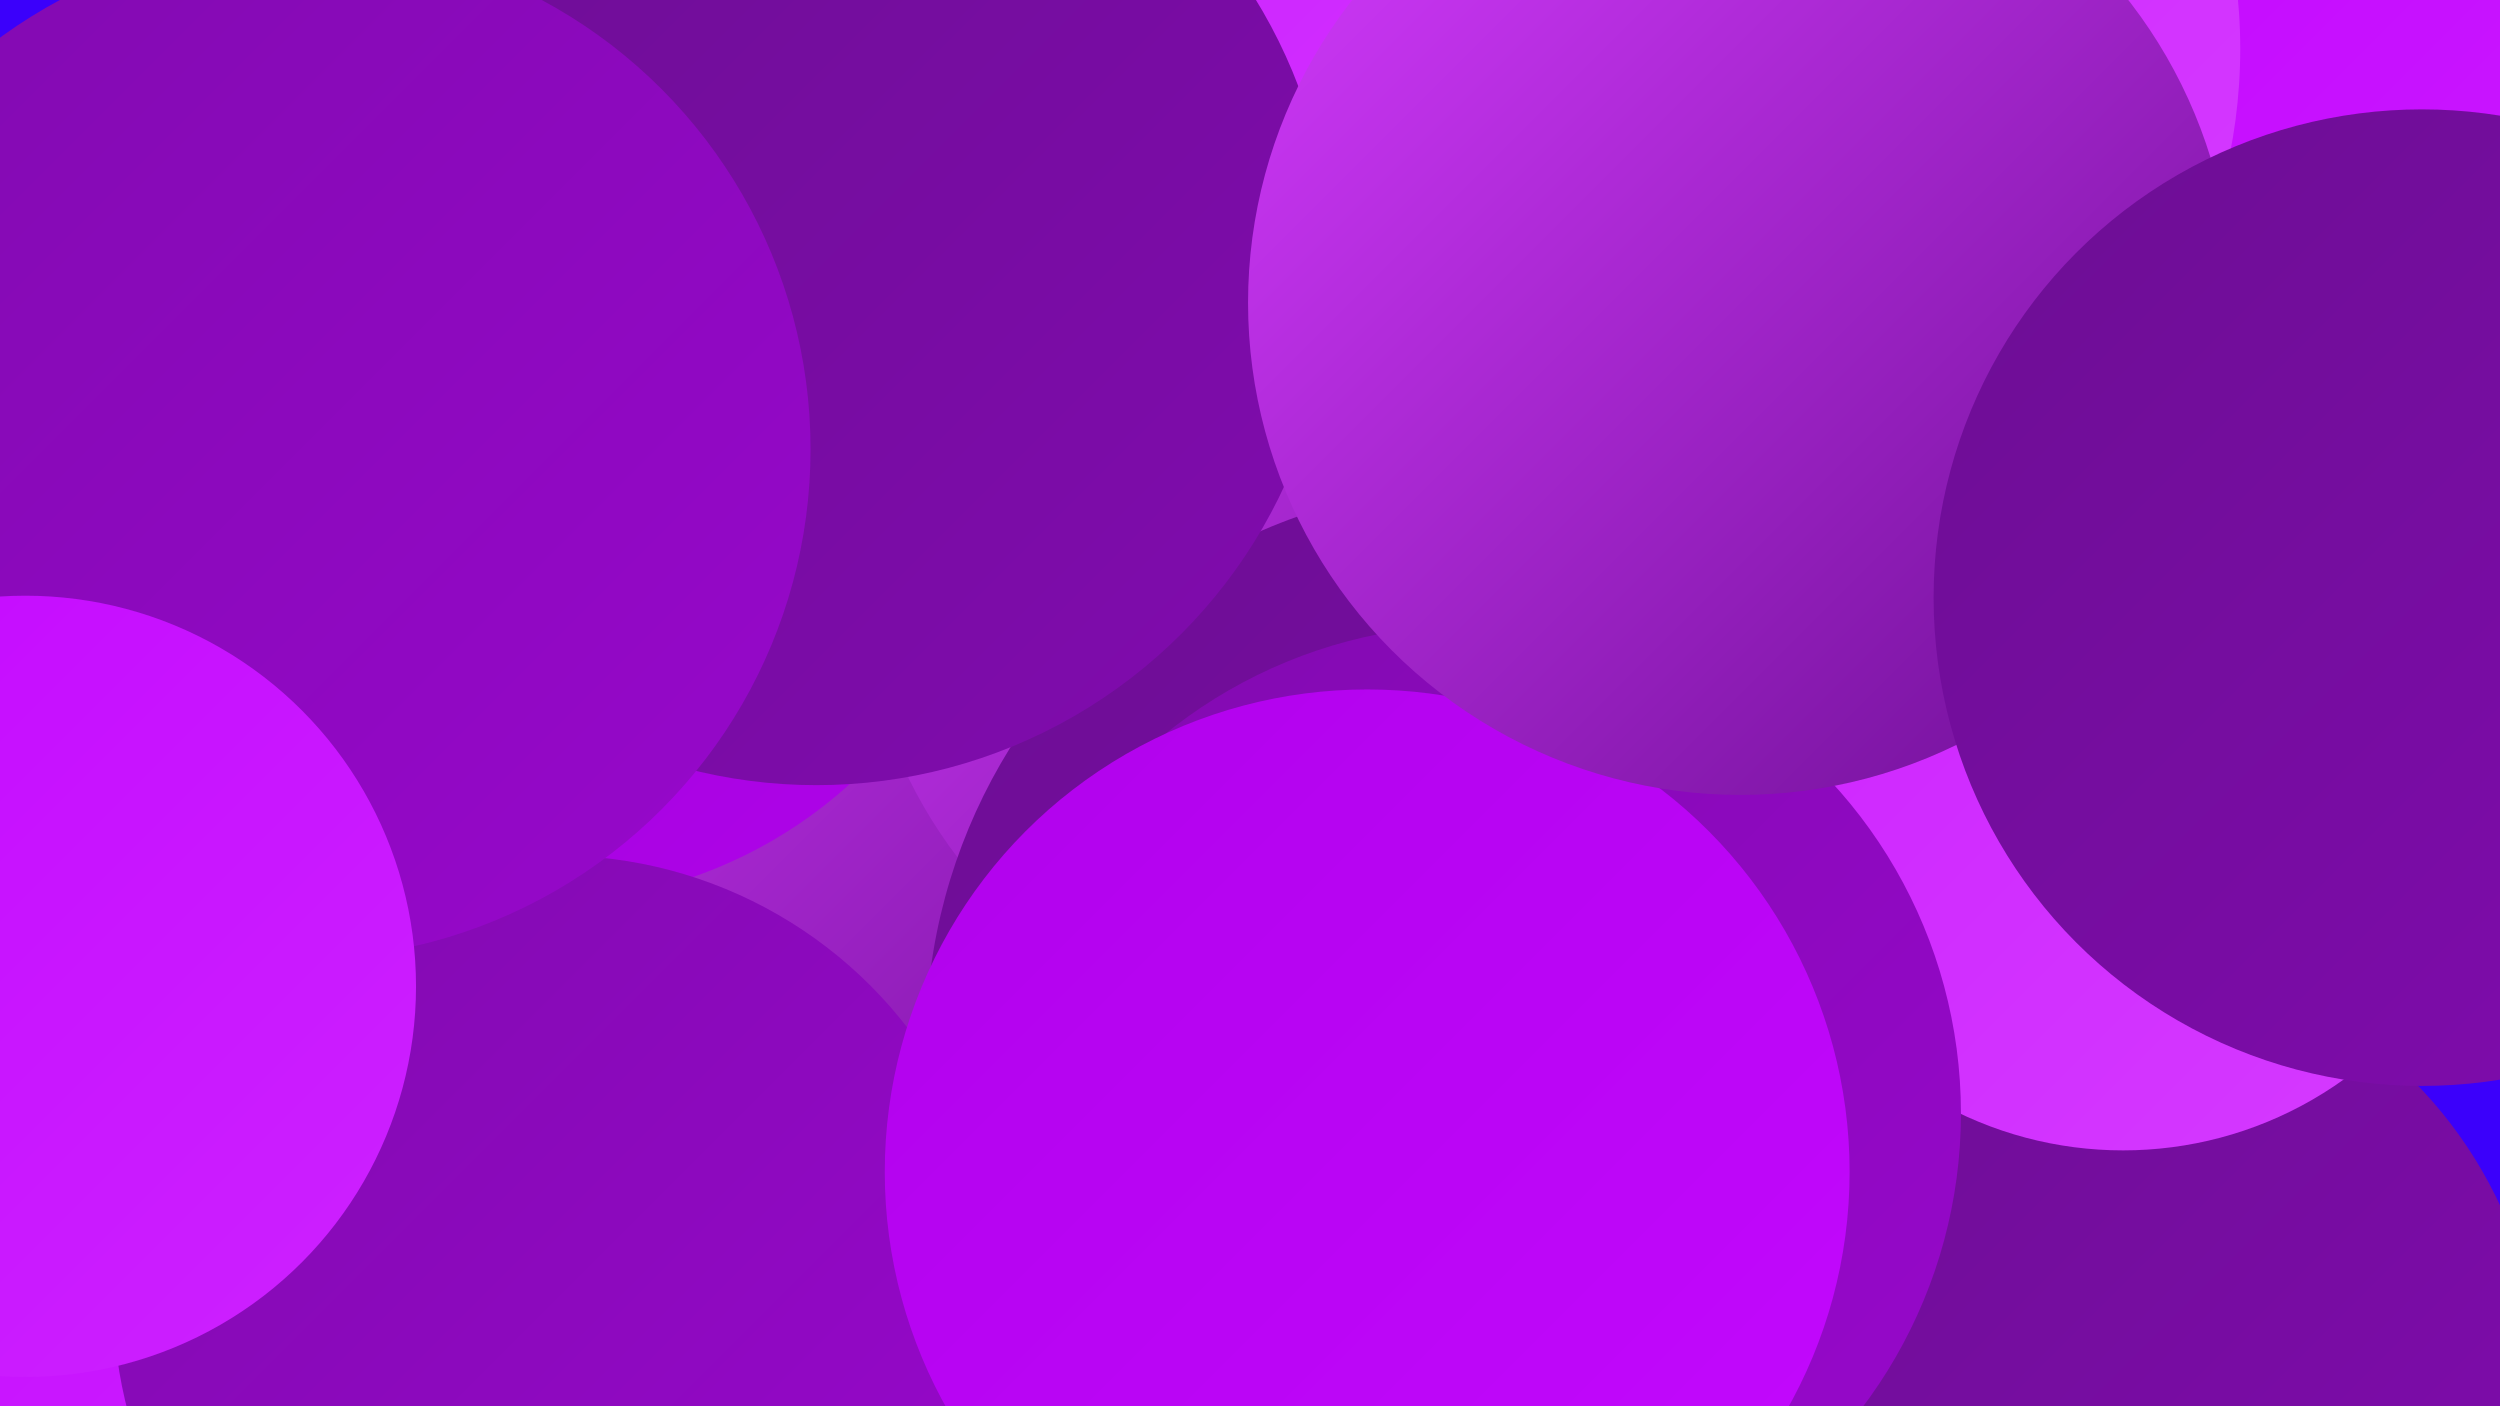
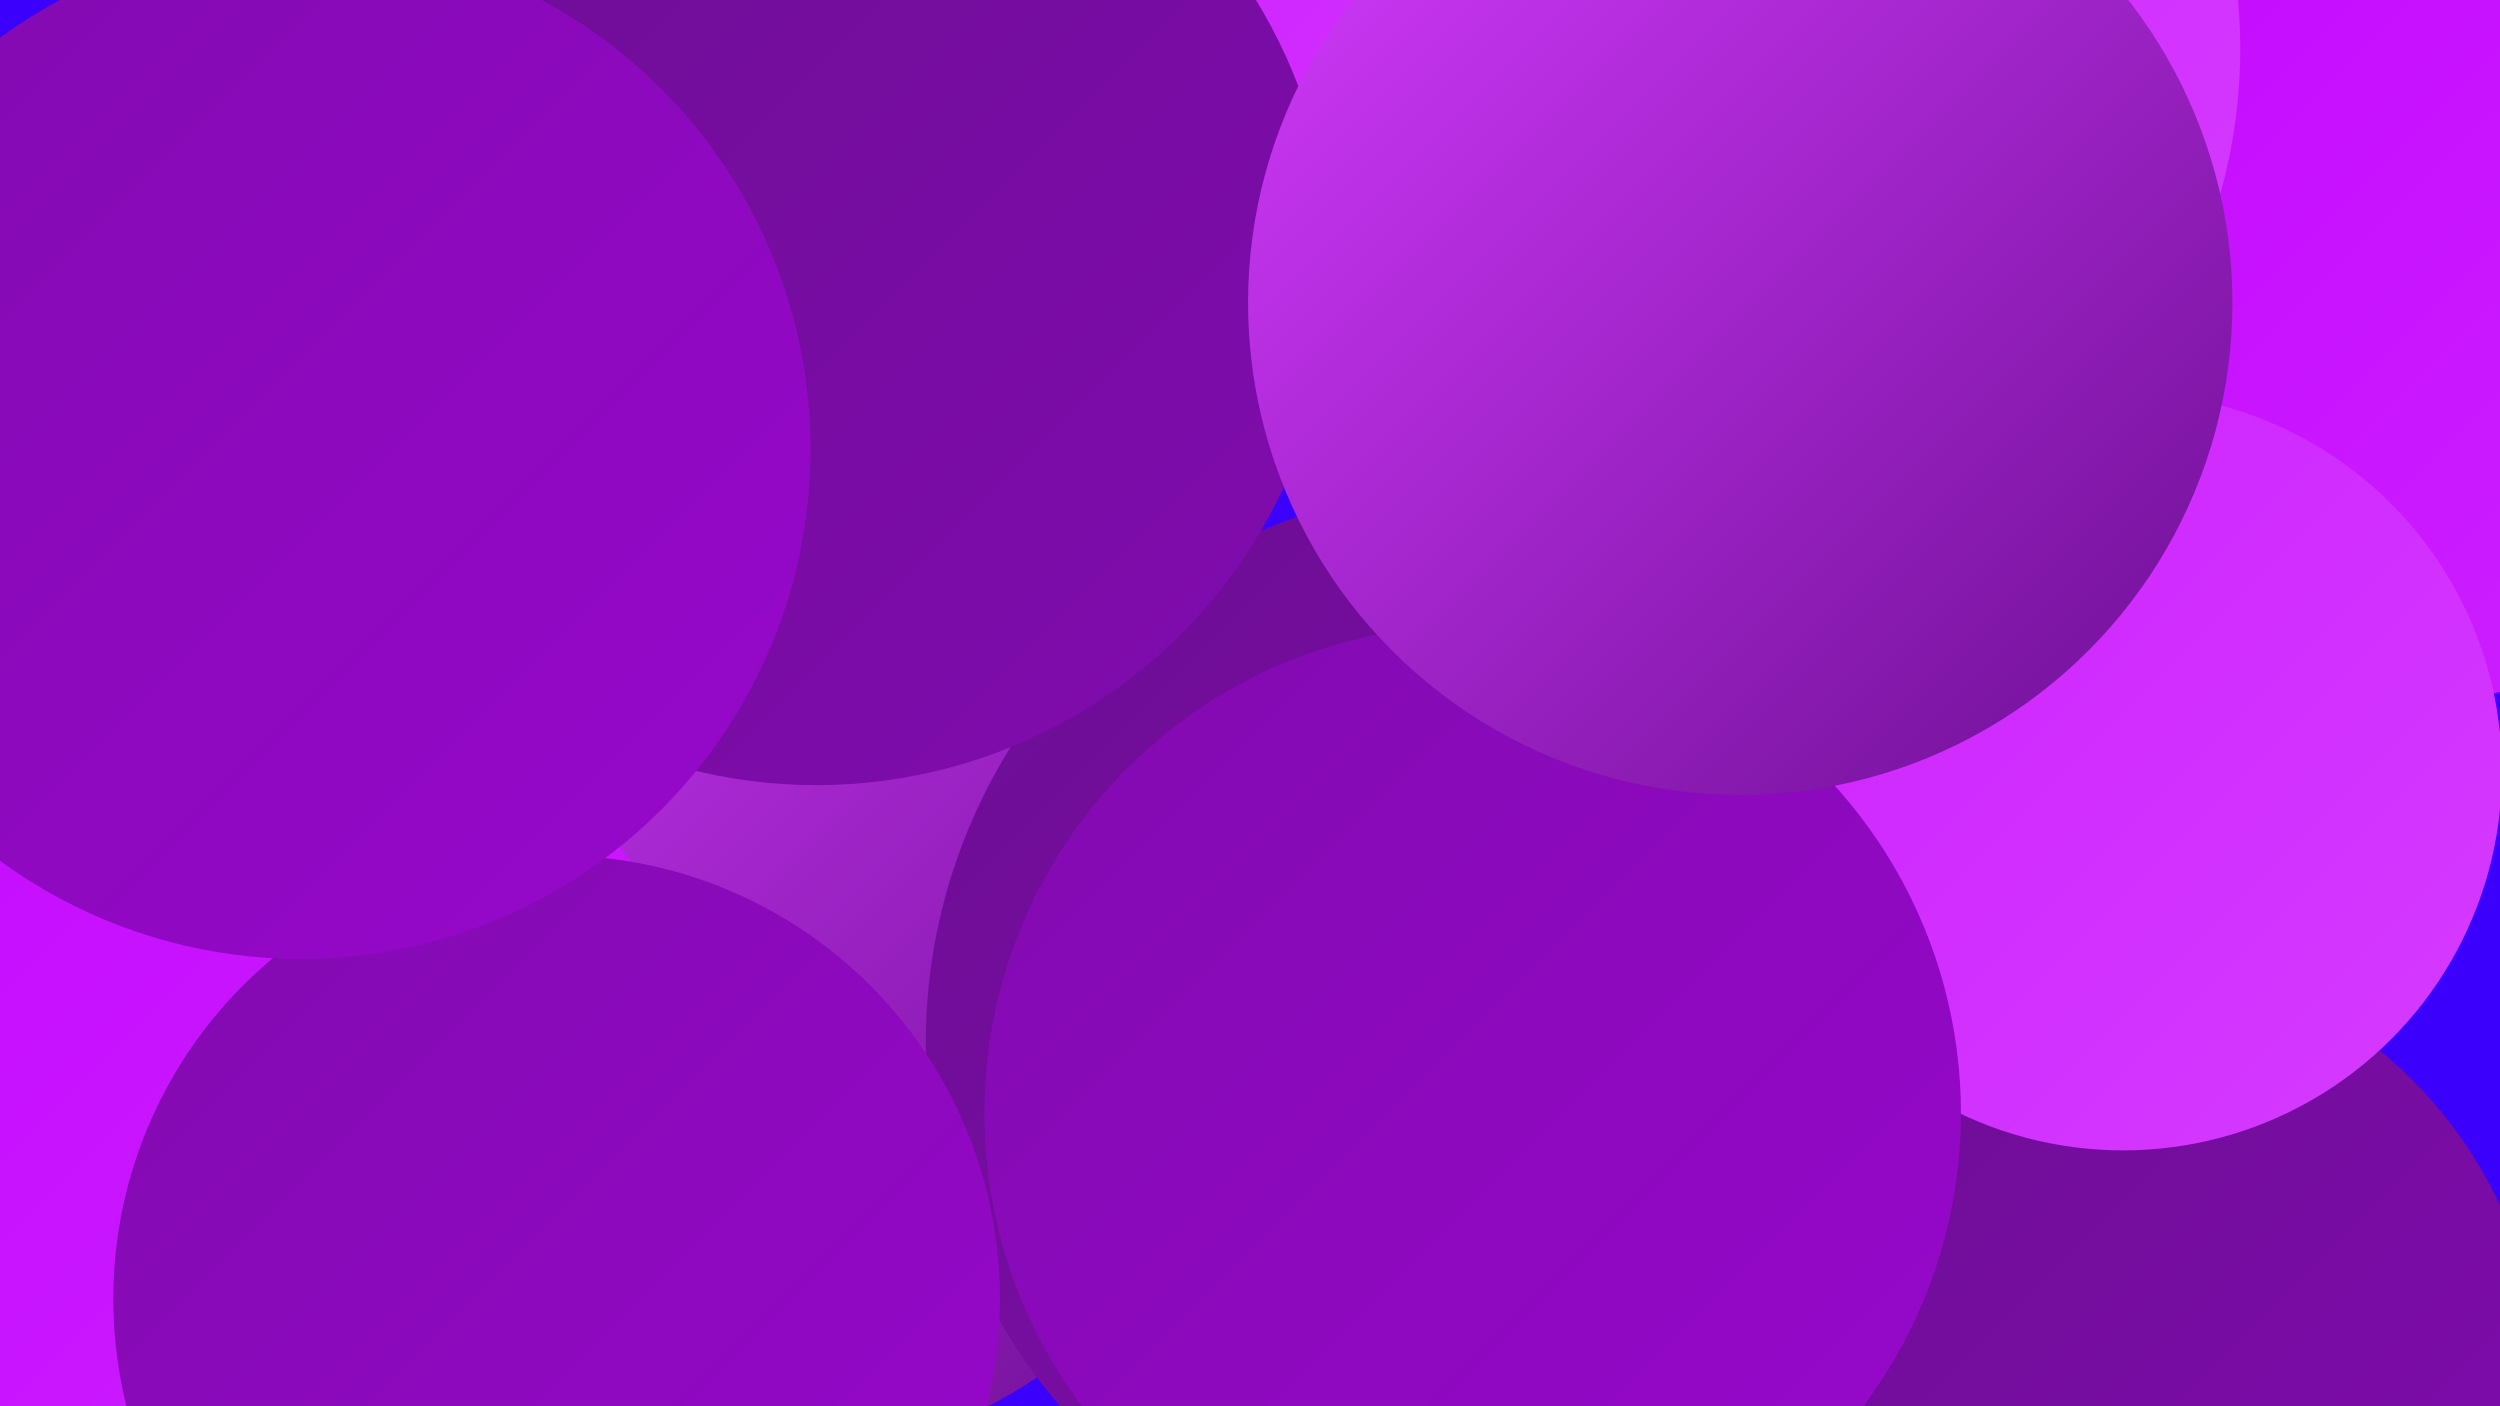
<svg xmlns="http://www.w3.org/2000/svg" width="1280" height="720">
  <defs>
    <linearGradient id="grad0" x1="0%" y1="0%" x2="100%" y2="100%">
      <stop offset="0%" style="stop-color:#6c0e93;stop-opacity:1" />
      <stop offset="100%" style="stop-color:#810baf;stop-opacity:1" />
    </linearGradient>
    <linearGradient id="grad1" x1="0%" y1="0%" x2="100%" y2="100%">
      <stop offset="0%" style="stop-color:#810baf;stop-opacity:1" />
      <stop offset="100%" style="stop-color:#9807cc;stop-opacity:1" />
    </linearGradient>
    <linearGradient id="grad2" x1="0%" y1="0%" x2="100%" y2="100%">
      <stop offset="0%" style="stop-color:#9807cc;stop-opacity:1" />
      <stop offset="100%" style="stop-color:#b002eb;stop-opacity:1" />
    </linearGradient>
    <linearGradient id="grad3" x1="0%" y1="0%" x2="100%" y2="100%">
      <stop offset="0%" style="stop-color:#b002eb;stop-opacity:1" />
      <stop offset="100%" style="stop-color:#c408ff;stop-opacity:1" />
    </linearGradient>
    <linearGradient id="grad4" x1="0%" y1="0%" x2="100%" y2="100%">
      <stop offset="0%" style="stop-color:#c408ff;stop-opacity:1" />
      <stop offset="100%" style="stop-color:#cd22ff;stop-opacity:1" />
    </linearGradient>
    <linearGradient id="grad5" x1="0%" y1="0%" x2="100%" y2="100%">
      <stop offset="0%" style="stop-color:#cd22ff;stop-opacity:1" />
      <stop offset="100%" style="stop-color:#d53bff;stop-opacity:1" />
    </linearGradient>
    <linearGradient id="grad6" x1="0%" y1="0%" x2="100%" y2="100%">
      <stop offset="0%" style="stop-color:#d53bff;stop-opacity:1" />
      <stop offset="100%" style="stop-color:#6c0e93;stop-opacity:1" />
    </linearGradient>
  </defs>
  <rect width="1280" height="720" fill="#3b00fb" />
  <circle cx="1241" cy="144" r="214" fill="url(#grad4)" />
  <circle cx="245" cy="605" r="264" fill="url(#grad2)" />
  <circle cx="404" cy="465" r="228" fill="url(#grad6)" />
  <circle cx="373" cy="468" r="285" fill="url(#grad6)" />
-   <circle cx="686" cy="290" r="246" fill="url(#grad6)" />
  <circle cx="955" cy="592" r="210" fill="url(#grad3)" />
  <circle cx="760" cy="534" r="286" fill="url(#grad0)" />
  <circle cx="1076" cy="712" r="225" fill="url(#grad0)" />
  <circle cx="96" cy="605" r="280" fill="url(#grad4)" />
  <circle cx="871" cy="25" r="276" fill="url(#grad5)" />
-   <circle cx="278" cy="228" r="234" fill="url(#grad2)" />
  <circle cx="285" cy="665" r="227" fill="url(#grad1)" />
  <circle cx="1087" cy="395" r="194" fill="url(#grad5)" />
  <circle cx="418" cy="138" r="264" fill="url(#grad0)" />
  <circle cx="754" cy="570" r="250" fill="url(#grad1)" />
-   <circle cx="700" cy="600" r="247" fill="url(#grad3)" />
  <circle cx="154" cy="230" r="261" fill="url(#grad1)" />
  <circle cx="891" cy="155" r="252" fill="url(#grad6)" />
-   <circle cx="13" cy="505" r="200" fill="url(#grad4)" />
-   <circle cx="1240" cy="306" r="250" fill="url(#grad0)" />
</svg>